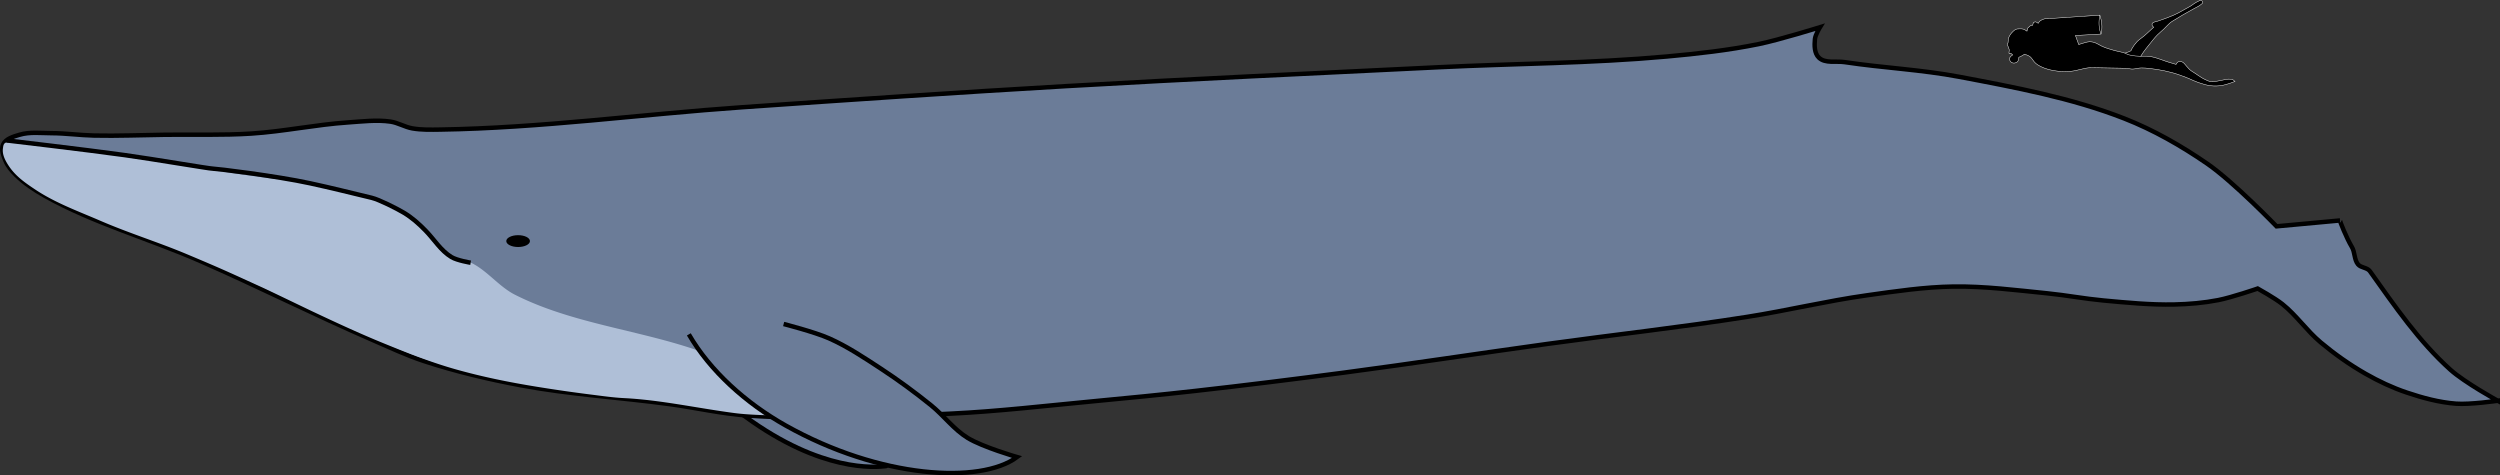
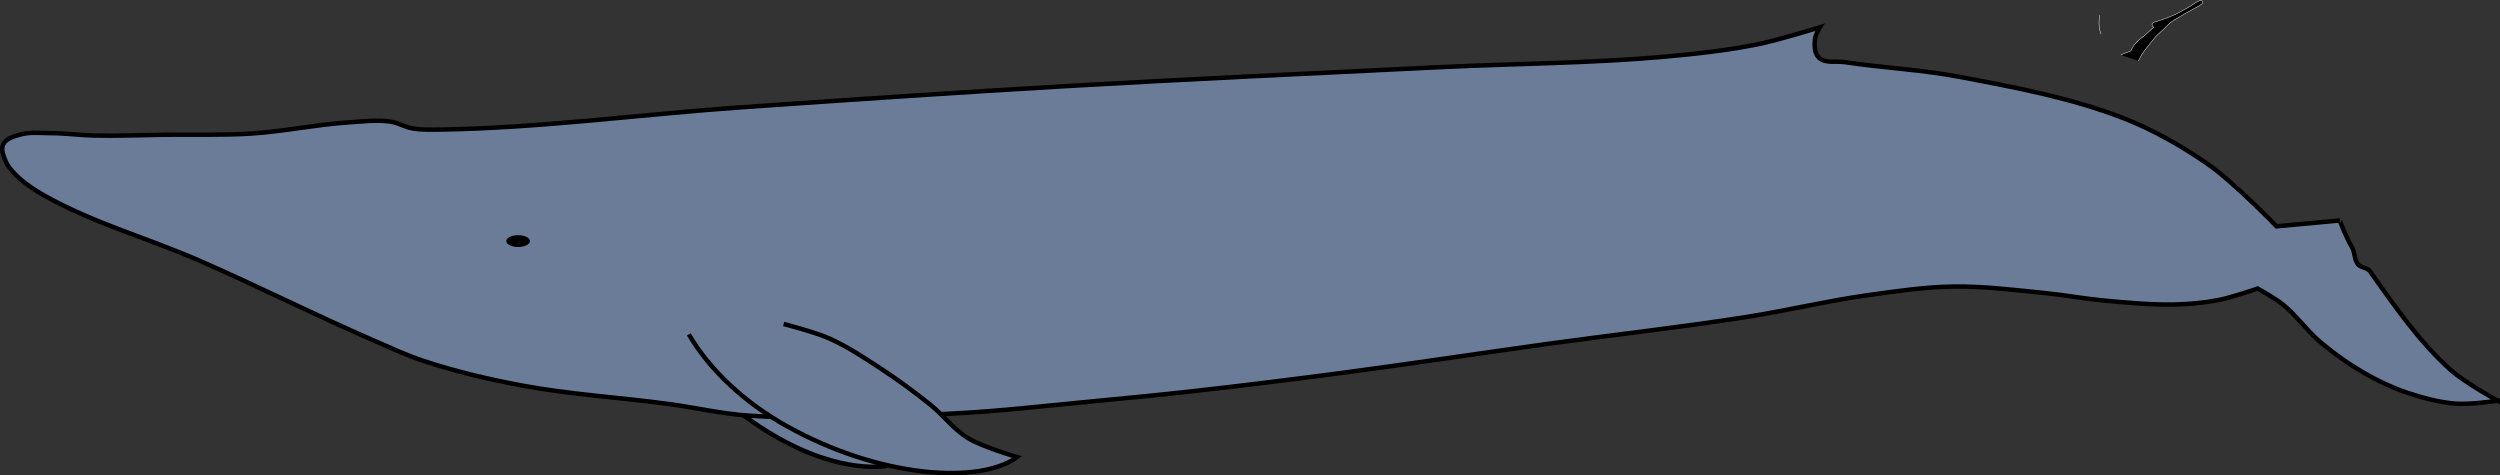
<svg xmlns="http://www.w3.org/2000/svg" width="2332.295" height="443.418">
  <rect width="100%" height="100%" fill="#333333" stroke="none" />
  <path style="fill:#6b7c98;fill-opacity:1;stroke:#000;stroke-width:4.163px;stroke-linecap:butt;stroke-linejoin:miter;stroke-opacity:1" d="M-103.749 492.883c71.517 52.288 121.492 47.462 131.313 46.385l24.414-15.017-98.158-57.817-54.403 22.619z" transform="translate(798.773 -104.388)" />
  <path style="fill:#6b7c98;fill-opacity:1;stroke:#000;stroke-width:4.163px;stroke-linecap:butt;stroke-linejoin:miter;stroke-opacity:1" d="M1531.44 478.26s-31.074-17.142-44.151-28.908c-29.434-26.485-51.63-58.968-75.162-91.982-2.46-3.451-8.32-3.056-11.038-6.308-3.697-4.421-2.797-11.364-5.782-16.294-5.003-8.26-11.514-24.67-11.038-24.703l-59.213 5.474s-40.354-41.735-64.83-58.56c-24.164-16.611-49.959-31.368-77.266-42.05-49.308-19.289-101.984-29.031-154.003-38.895-35.23-6.68-71.244-8.315-106.7-13.666-8.088-1.22-18.288 1.472-24.177-4.205-4.256-4.101-4.258-11.463-3.68-17.345.392-3.984 4.73-11.038 4.73-11.038s-37.884 11.807-57.29 15.769c-28.236 5.763-56.976 8.957-85.675 11.563-70.57 6.41-141.571 6.527-212.347 9.987-116.137 5.677-232.298 10.948-348.378 17.676-100.766 5.84-201.471 12.692-302.162 19.698-93.812 6.528-187.32 19.355-281.349 20.813-8.679.135-17.463.365-26.016-1.115-7.028-1.215-13.38-5.32-20.442-6.318-13.005-1.839-26.29-.133-39.396.743-30.236 2.023-60.073 8.46-90.314 10.407-26.83 1.727-53.767.778-80.65 1.115-22.052.276-44.109 1.237-66.157.743-13.273-.297-26.49-2.19-39.768-2.23-9.923-.029-20.223-1.349-29.733 1.487-5.64 1.682-12.68 3.62-15.238 8.92-2.284 4.733.23 10.749 2.23 15.61 2.056 4.995 5.818 9.214 9.663 13.008 7.833 7.728 17.164 13.942 26.76 19.326 45.81 25.704 97.218 39.848 145.32 60.953 53.913 23.654 106.56 50.133 160.559 73.59 15.847 6.883 31.53 14.305 47.944 19.697 29.603 9.725 60.06 16.93 90.686 22.672 45.657 8.56 92.23 11.207 138.258 17.468 24.687 3.358 49.104 9.1 73.961 10.778 62.795 4.241 125.94 1.176 188.805-1.858 44.343-2.14 88.485-7.358 132.683-11.522 31.738-2.99 63.467-6.106 95.146-9.663 46.392-5.208 92.72-10.984 139.002-17.096 63.26-8.356 126.34-18.018 189.548-26.76 62.168-8.599 124.58-15.5 186.575-25.273 37.303-5.881 74.102-14.817 111.498-20.07 26.76-3.759 53.633-7.783 80.651-8.177 29.31-.427 58.544 3.409 87.713 6.319 17.523 1.748 34.868 5.08 52.404 6.69 21.994 2.019 44.075 4.197 66.156 3.716 13.692-.298 27.44-1.47 40.883-4.088 12.545-2.443 36.795-10.778 36.795-10.778s15.95 8.835 23.043 14.495c13.147 10.49 22.79 24.872 35.68 35.68 13.088 10.974 27.166 20.886 41.997 29.36 12.178 6.959 24.99 12.989 38.281 17.469 14.924 5.03 30.383 9.21 46.087 10.406 12.96.987 38.897-2.73 38.897-2.73z" transform="translate(798.773 -104.388)" />
  <g style="display:inline">
    <path style="fill:#000;fill-opacity:1;stroke:none" d="M-351.912 146.445c0 .732-1.187 1.326-2.652 1.326-1.464 0-2.651-.594-2.651-1.326 0-.732 1.187-1.326 2.651-1.326 1.465 0 2.652.594 2.652 1.326z" transform="matrix(-4.163 0 0 4.163 -992.696 -384.733)" />
  </g>
  <g style="display:inline">
    <path d="M-12069.003 5302.817s-23.536-.861-35.31-.905c-8.301-.03-16.61.906-24.898.453-5.924-.324-12.329.351-17.655-2.264-4.406-2.163-6.597-7.323-10.412-10.412-15.94-12.905-31.659-23.374-50.006-32.539-17.681-8.831-42.569-13.564-61.123-20.37-29.133-10.689-83.528-33.102-83.528-33.102s6.665-11.317 5.432-17.203c-1.315-6.28-2.914-10.41-8.834-12.885-11.577-4.839-28.873.309-41.415.663-39.972 1.127-80.053 2.036-119.963-.453-26.246-1.637-48.246-4.685-74.154-9.186-17.367-3.018-39.429-4.899-57.029-8.626-14.382-3.046-28.458-8.389-42.761-10.09-11.089-1.32-31.578-3.334-31.578-3.334-10.714 5.268-13.933 13.26-5.885 25.35 0 0 22.534 8.18 34.215 9.433 31.315 3.356 52.161 7.677 78.425 11.203 33.321 4.474 56.327 8.521 89.308 15.045 18.584 3.675 43.505 6.685 61.14 13.604 15.823 6.208 35.575 16.029 51.056 23.047 19.063 8.643 38.13 13.804 57.138 22.568 26.202 12.08 50.652 27.663 75.544 42.253 19.008 11.142 38.037 22.3 56.338 34.57 9.701 6.506 28.296 20.672 28.296 20.672l27.161 25.35" style="fill:#000;stroke:#fff;stroke-width:3.042;stroke-linecap:butt;stroke-linejoin:miter;stroke-miterlimit:4;stroke-opacity:1;stroke-dasharray:none" transform="scale(-.134 .134) rotate(20.693 59.08 -4539.56)" />
-     <path d="M-12748.04 5756.867s62.1.56 92.348-5.432c26.308-5.213 52.166-14.063 76.052-26.257 25.28-12.905 47.691-30.986 69.715-48.89 26.011-21.145 48.113-46.73 73.336-68.81 25.501-22.32 51.026-44.817 78.769-64.282 33.683-23.633 52.138-35.645 87.822-56.133 26.59-15.268 70.263-38.582 99.139-48.891 18.787-6.707 39.514-7.15 58.398-13.58 12.521-4.265 23.297-12.571 35.309-18.108 26.67-12.295 54.262-22.483 81.485-33.5 35.533-14.38 71.028-28.869 106.835-42.553 21.316-8.146 42.174-17.89 64.282-23.54 27.5-7.028 56.254-7.717 84.201-12.675 13.346-2.368 26.846-4.283 39.837-8.148 28.307-8.424 56.225-18.894 82.39-32.594 27.955-14.638 55.135-31.602 78.768-52.513 16.989-15.032 32.907-32.027 44.364-51.606 10.704-18.293 10.574-41.734 21.729-59.756 4.382-7.079 11.149-12.392 17.203-18.107 3.737-3.528 11.769-9.96 11.769-9.96s13.889 3.567 22.635 4.527c7.589.833 21.729 1.811 21.729 1.811s9.124 19.743 18.108 24.445c8.56 4.481 19.942 4.342 28.972.906 7.383-2.809 14.216-8.985 17.202-16.297 3.083-7.549 2.763-17.163-.905-24.445-2.608-5.178-13.581-10.865-13.581-10.865l-15.391-4.527 8.148-15.391h7.017s2.747.831 3.622 0c1.797-1.71.374-7.433.374-7.433l-9.202-17.918s-.644-11.466-.905-17.202c-.358-7.845 1.876-16.197-.906-23.54-1.519-4.012-5.817-6.36-8.148-9.96-5.503-8.496-7.563-19.022-13.581-27.161-5.204-7.037-11.993-12.88-19.013-18.108-7.806-5.813-16.364-10.748-25.351-14.486-8.383-3.487-17.178-7.096-26.256-7.243-9.002-.146-17.775 3.317-26.256 6.338-7.884 2.808-16.032 5.721-22.635 10.864-7.438 5.794-18.107 21.73-18.107 21.73l-12.676-18.108-23.54-9.054-15.391 2.716-11.77-16.297h-13.581l-8.148 6.338-7.243 10.864s-11.408-8.705-18.108-10.864c-10.377-3.344-21.752-3.861-32.594-2.716-13.482 1.424-25.954 7.846-38.931 11.77-110.761 33.493-332.276 100.497-332.276 100.497 2.032 41.05 9.738 82.734 38.931 125.849l170.212-53.418.906 66.998s-29.643 1.044-44.364 2.716c-10.944 1.244-22.218 1.737-32.594 5.433-11.46 4.082-22.339 10.323-31.688 18.107-13.66 11.374-26.804 30.448-39.384 43.006-22.89 22.85-46.233 39.274-71.978 58.85-15.726 11.958-33.381 20.955-49.344 32.594-12.34 8.998-20.546 21.556-33.046 30.33-25.954 18.218-54.705 31.698-88.728 43.459-17.796 6.152-31.79 11.217-47.985 20.823-21.934 13.011-44.37 31.502-63.83 47.986-13.388 11.34-27.578 23.92-41.647 34.404-10.338 7.704-40.29 30.783-40.29 30.783s-13.1-12.645-24.445-10.864c-6.7 1.051-13.8 2.905-19.013 7.243-12.493 10.395-14.812 26.548-20.824 41.648-3.197 8.028-6.561 17.404-9.959 25.35-7.176 16.778-20.333 30.31-30.783 45.27-9.784 14.006-19.144 28.354-29.878 41.647-8.188 10.14-16.801 20.002-26.256 28.972-7.625 7.235-15.094 15.12-24.445 19.919-13.353 6.851-28.802 8.542-43.459 11.77-12.259 2.7-24.773 4.079-37.12 6.337-12.402 2.269-25.08 3.508-37.121 7.243-9.425 2.924-27.162 11.77-27.162 11.77z" style="fill:#000;stroke:#fff;stroke-width:3.042;stroke-linecap:butt;stroke-linejoin:miter;stroke-miterlimit:4;stroke-opacity:1;stroke-dasharray:none;display:inline" transform="scale(-.134 .134) rotate(20.693 59.08 -4539.56)" />
    <path d="M-12030.977 4992.497c26.564 42.025 39.144 84.05 39.158 126.074" style="fill:none;stroke:#fff;stroke-width:3.042;stroke-linecap:butt;stroke-linejoin:miter;stroke-miterlimit:4;stroke-opacity:1;stroke-dasharray:none" transform="scale(-.134 .134) rotate(20.693 59.08 -4539.56)" />
  </g>
-   <path style="fill:#afbfd7;fill-opacity:1;stroke:none" d="M-792.179 237.373c78.71 2.101 164.498 24.051 255.71 34.585 29.39 3.394 59.335 7.473 86.83 18.396 16.42 6.524 31.67 16.3 45.256 27.595 8.615 7.162 12.958 19.058 22.443 25.019 6.704 4.213 15.705 3.133 22.812 6.623 15.127 7.428 25.798 22.203 40.84 29.802 60.483 30.554 131.886 33.756 193.898 61.076 32.032 14.112 88.67 51.487 88.67 51.487s-51.965 1.183-77.633-2.185c-34.661-4.548-68.887-12.258-103.387-13.981-10.017-.5-20.666-2.043-30.768-3.313a1412.185 1412.185 0 0 1-50.912-7.357c-25.593-4.162-50.285-9.153-75.241-16.189-22.702-6.4-44.933-15.208-66.779-24.1-22.594-9.195-44.363-19.324-66.438-29.72-5.987-2.82-40.68-19.599-46.7-22.34-32.365-14.744-37.67-17.313-70.458-31.09-27.275-11.462-53.784-19.543-80.944-31.275-20.596-8.896-42.022-16.647-60.708-29.066-9.84-6.54-18.767-12.72-25.203-22.627-3.085-4.75-5.92-10.21-5.15-15.821.28-2.044.394-4.022 2.105-5.174.496-.333 1.16-.327 1.757-.345z" transform="translate(798.773 -104.388)" />
-   <path style="fill:none;stroke:#000;stroke-width:4.163px;stroke-linecap:butt;stroke-linejoin:miter;stroke-opacity:1" d="M-359.706 349.486s-12.549-2.058-17.871-5.257c-9.876-5.934-16.13-16.457-24.178-24.703-6.317-6.473-12.72-12.206-20.499-16.82-6.276-3.722-22.69-12.085-29.76-13.783-22.794-5.472-36.542-8.996-57.491-13.549-31.891-6.93-87.777-13.665-90.93-13.665-3.155 0-54.606-8.805-81.996-12.615-36.548-5.084-109.853-13.666-109.853-13.666" transform="translate(798.773 -104.388)" />
  <path style="fill:#6b7c98;fill-opacity:1;stroke:#000;stroke-width:4.163px;stroke-linecap:butt;stroke-linejoin:miter;stroke-opacity:1" d="M-156.153 416.32c19.886 34.205 53.26 64.196 90.16 84.93 88.457 49.706 181.79 54.958 216.09 29.543 0 0-32.031-9.248-46.086-17.84-13.027-7.963-22.315-20.884-34.193-30.476-15.037-12.143-30.661-23.603-46.83-34.193C7.382 438.062-8.274 427.6-25.328 420.038c-13.539-6.005-42.37-13.38-42.37-13.38" transform="translate(798.773 -104.388)" />
</svg>